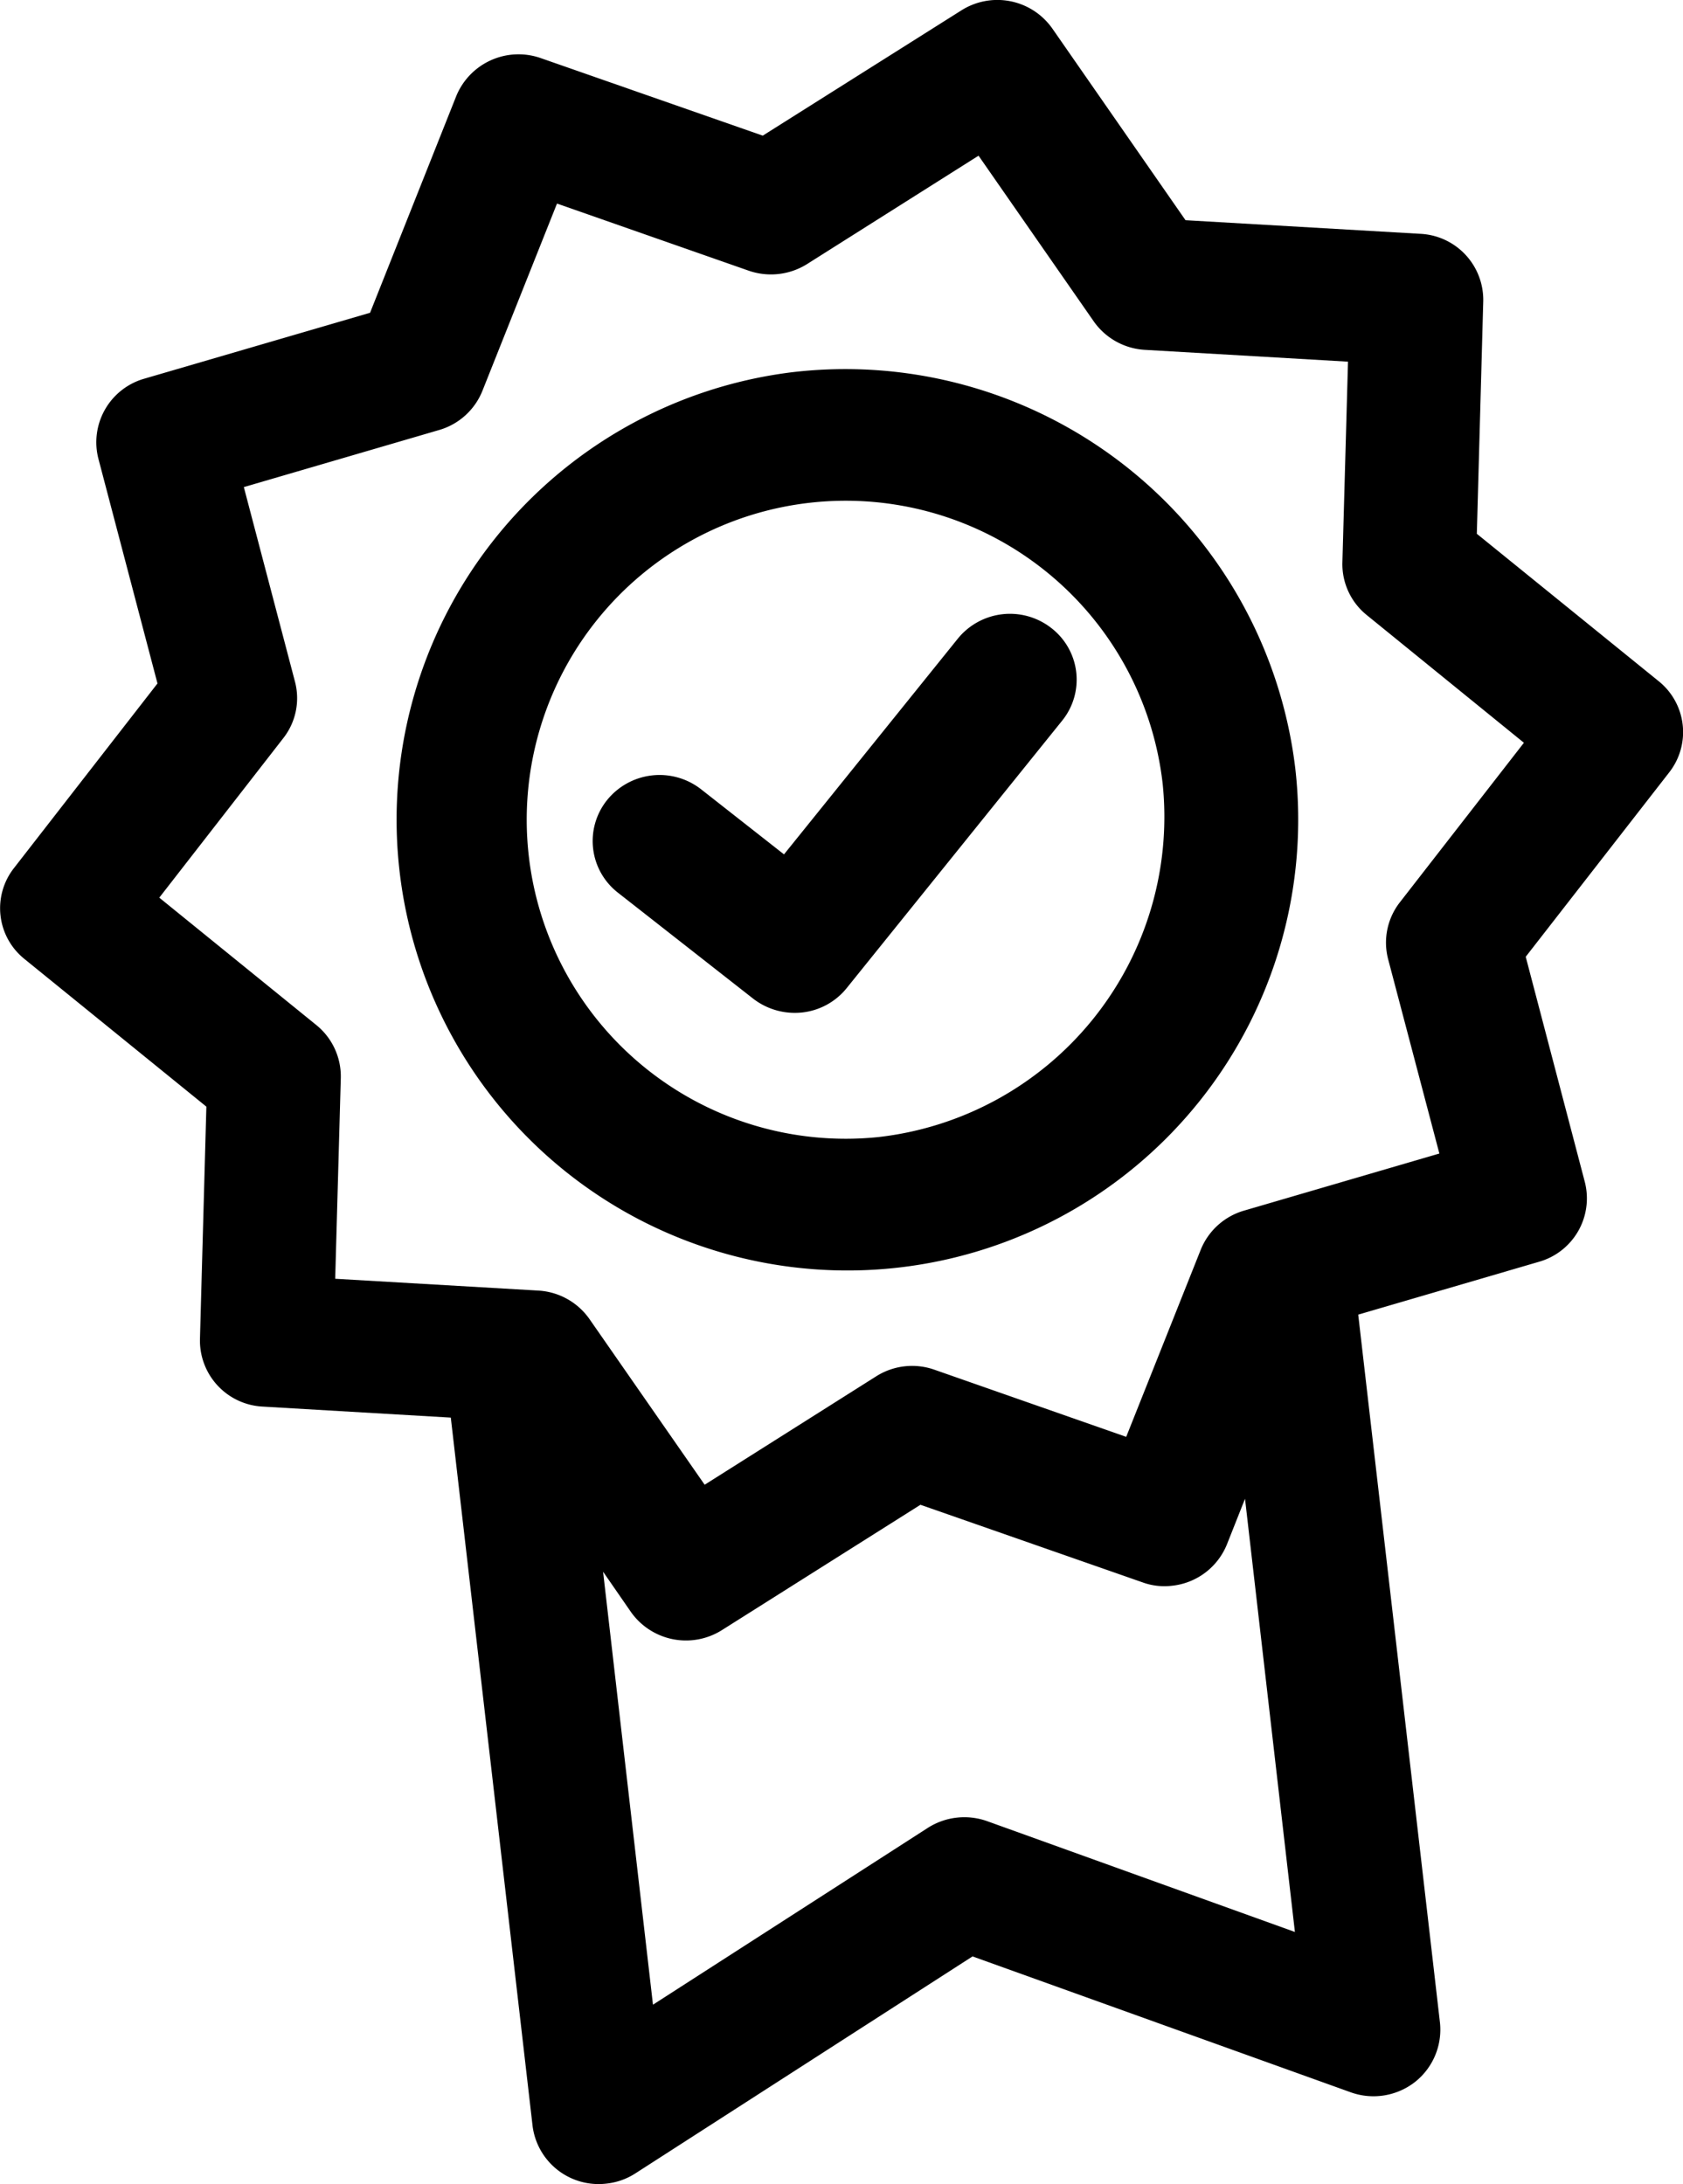
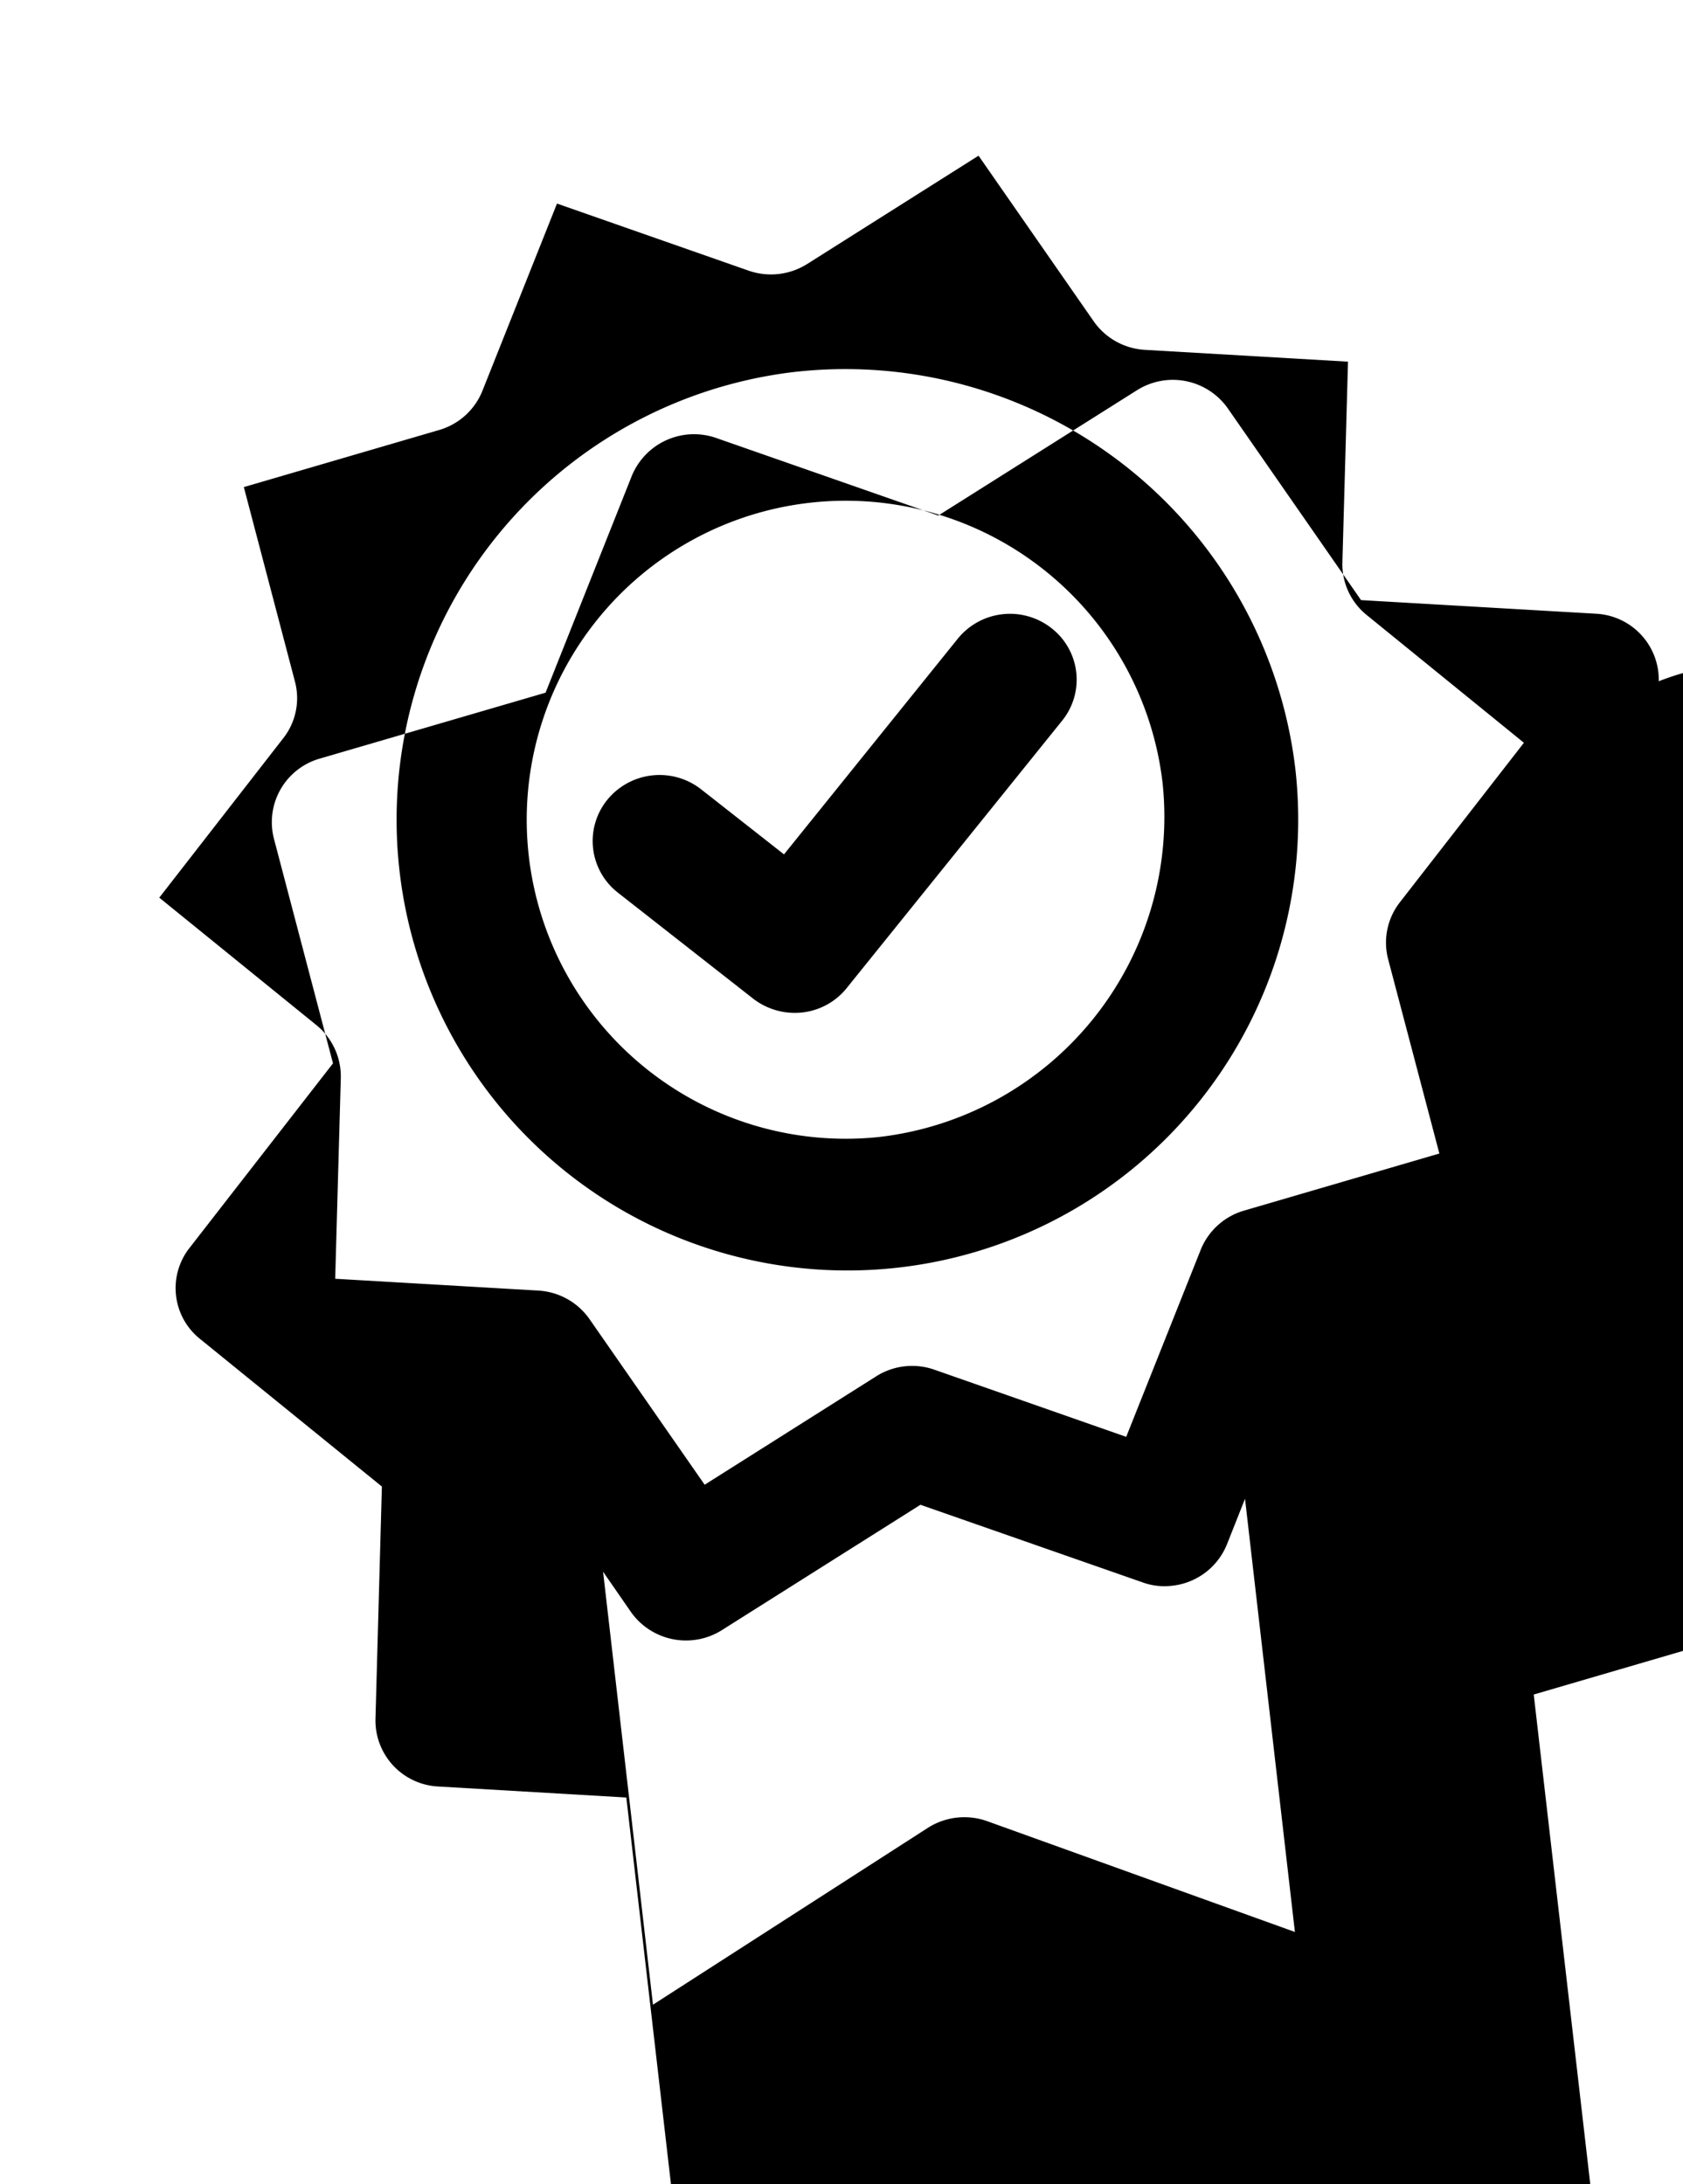
<svg xmlns="http://www.w3.org/2000/svg" width="84" height="109" viewBox="0 0 84 109">
  <defs>
    <style>
      .cls-1 {
        fill-rule: evenodd;
        filter: url(#filter);
      }
    </style>
    <filter id="filter" x="5845" y="3488" width="84" height="109" filterUnits="userSpaceOnUse">
      <feFlood result="flood" flood-color="#616160" />
      <feComposite result="composite" operator="in" in2="SourceGraphic" />
      <feBlend result="blend" in2="SourceGraphic" />
    </filter>
  </defs>
-   <path id="Label" class="cls-1" d="M5927.79,3522l-9.08-7.36,0.32-11.6a3.3,3.3,0,0,0-3.13-3.37l-11.73-.68-6.65-9.57a3.355,3.355,0,0,0-4.54-.9l-9.91,6.25-11.08-3.87a3.358,3.358,0,0,0-4.22,1.9l-4.3,10.81-11.27,3.29a3.3,3.3,0,0,0-2.29,3.99l2.95,11.22-7.16,9.21a3.247,3.247,0,0,0,.52,4.54l9.08,7.37-0.32,11.6a3.3,3.3,0,0,0,3.13,3.37l9.39,0.55,4.08,35.34a3.321,3.321,0,0,0,3.68,2.89,3.324,3.324,0,0,0,1.45-.51l16.83-10.83,18.87,6.78a3.368,3.368,0,0,0,3.21-.51,3.327,3.327,0,0,0,1.25-2.96l-4.08-35.34,9.03-2.64a3.289,3.289,0,0,0,2.28-3.98l-2.95-11.24,7.16-9.2A3.26,3.26,0,0,0,5927.79,3522Zm-33.52,56.89a3.389,3.389,0,0,0-2.97.34l-13.71,8.82-2.49-21.61,1.39,2.01a3.365,3.365,0,0,0,4.55.9l9.9-6.25,11.08,3.87a3.188,3.188,0,0,0,1.49.17,3.333,3.333,0,0,0,2.73-2.07l0.9-2.27,2.49,21.62Zm20.6-45.86a3.27,3.27,0,0,0-.59,2.83l2.56,9.71-9.75,2.85a3.332,3.332,0,0,0-2.16,1.95l-3.72,9.34-9.57-3.35a3.352,3.352,0,0,0-2.91.33l-8.56,5.41-5.75-8.27a3.352,3.352,0,0,0-2.55-1.42l-10.14-.59,0.28-10.03a3.3,3.3,0,0,0-1.22-2.63l-7.84-6.36,6.19-7.96a3.234,3.234,0,0,0,.58-2.83l-2.55-9.7,9.75-2.85a3.324,3.324,0,0,0,2.16-1.96l3.72-9.34,9.57,3.35a3.394,3.394,0,0,0,2.91-.33l8.56-5.41,5.75,8.27a3.352,3.352,0,0,0,2.55,1.42l10.14,0.59-0.28,10.03a3.264,3.264,0,0,0,1.22,2.62l7.84,6.37Zm-30.44-26.44a22.5,22.5,0,1,0,25.22,19.77A22.617,22.617,0,0,0,5884.43,3506.59Zm4.4,38.16a15.921,15.921,0,1,1,14.2-17.63A16.085,16.085,0,0,1,5888.83,3544.75Zm3.97-24.87-8.67,10.76-4.14-3.25a3.366,3.366,0,0,0-4.69.54,3.265,3.265,0,0,0,.54,4.62l6.75,5.29a3.4,3.4,0,0,0,2.45.69,3.314,3.314,0,0,0,2.23-1.23l10.74-13.33a3.255,3.255,0,0,0-.53-4.62A3.353,3.353,0,0,0,5892.8,3519.88Z" transform="translate(-5845 -3488)" />
+   <path id="Label" class="cls-1" d="M5927.79,3522a3.3,3.3,0,0,0-3.13-3.37l-11.73-.68-6.65-9.57a3.355,3.355,0,0,0-4.54-.9l-9.91,6.25-11.08-3.87a3.358,3.358,0,0,0-4.22,1.9l-4.3,10.81-11.27,3.29a3.3,3.3,0,0,0-2.29,3.99l2.95,11.22-7.16,9.21a3.247,3.247,0,0,0,.52,4.54l9.08,7.37-0.32,11.6a3.3,3.3,0,0,0,3.13,3.37l9.39,0.55,4.08,35.34a3.321,3.321,0,0,0,3.68,2.89,3.324,3.324,0,0,0,1.45-.51l16.83-10.83,18.87,6.78a3.368,3.368,0,0,0,3.21-.51,3.327,3.327,0,0,0,1.25-2.96l-4.08-35.34,9.03-2.64a3.289,3.289,0,0,0,2.28-3.98l-2.95-11.24,7.16-9.2A3.26,3.26,0,0,0,5927.79,3522Zm-33.52,56.89a3.389,3.389,0,0,0-2.97.34l-13.71,8.82-2.49-21.61,1.39,2.01a3.365,3.365,0,0,0,4.55.9l9.9-6.25,11.08,3.87a3.188,3.188,0,0,0,1.49.17,3.333,3.333,0,0,0,2.73-2.07l0.9-2.27,2.49,21.62Zm20.6-45.86a3.27,3.27,0,0,0-.59,2.83l2.56,9.71-9.75,2.85a3.332,3.332,0,0,0-2.16,1.95l-3.72,9.34-9.57-3.35a3.352,3.352,0,0,0-2.91.33l-8.56,5.41-5.75-8.27a3.352,3.352,0,0,0-2.55-1.42l-10.14-.59,0.28-10.03a3.3,3.3,0,0,0-1.22-2.63l-7.84-6.36,6.19-7.96a3.234,3.234,0,0,0,.58-2.83l-2.55-9.7,9.75-2.85a3.324,3.324,0,0,0,2.16-1.96l3.72-9.34,9.57,3.35a3.394,3.394,0,0,0,2.91-.33l8.56-5.41,5.75,8.27a3.352,3.352,0,0,0,2.55,1.42l10.14,0.59-0.28,10.03a3.264,3.264,0,0,0,1.22,2.62l7.84,6.37Zm-30.44-26.44a22.5,22.5,0,1,0,25.22,19.77A22.617,22.617,0,0,0,5884.43,3506.59Zm4.4,38.16a15.921,15.921,0,1,1,14.2-17.63A16.085,16.085,0,0,1,5888.83,3544.75Zm3.97-24.87-8.67,10.76-4.14-3.25a3.366,3.366,0,0,0-4.69.54,3.265,3.265,0,0,0,.54,4.62l6.75,5.29a3.4,3.4,0,0,0,2.45.69,3.314,3.314,0,0,0,2.23-1.23l10.74-13.33a3.255,3.255,0,0,0-.53-4.62A3.353,3.353,0,0,0,5892.8,3519.88Z" transform="translate(-5845 -3488)" />
</svg>